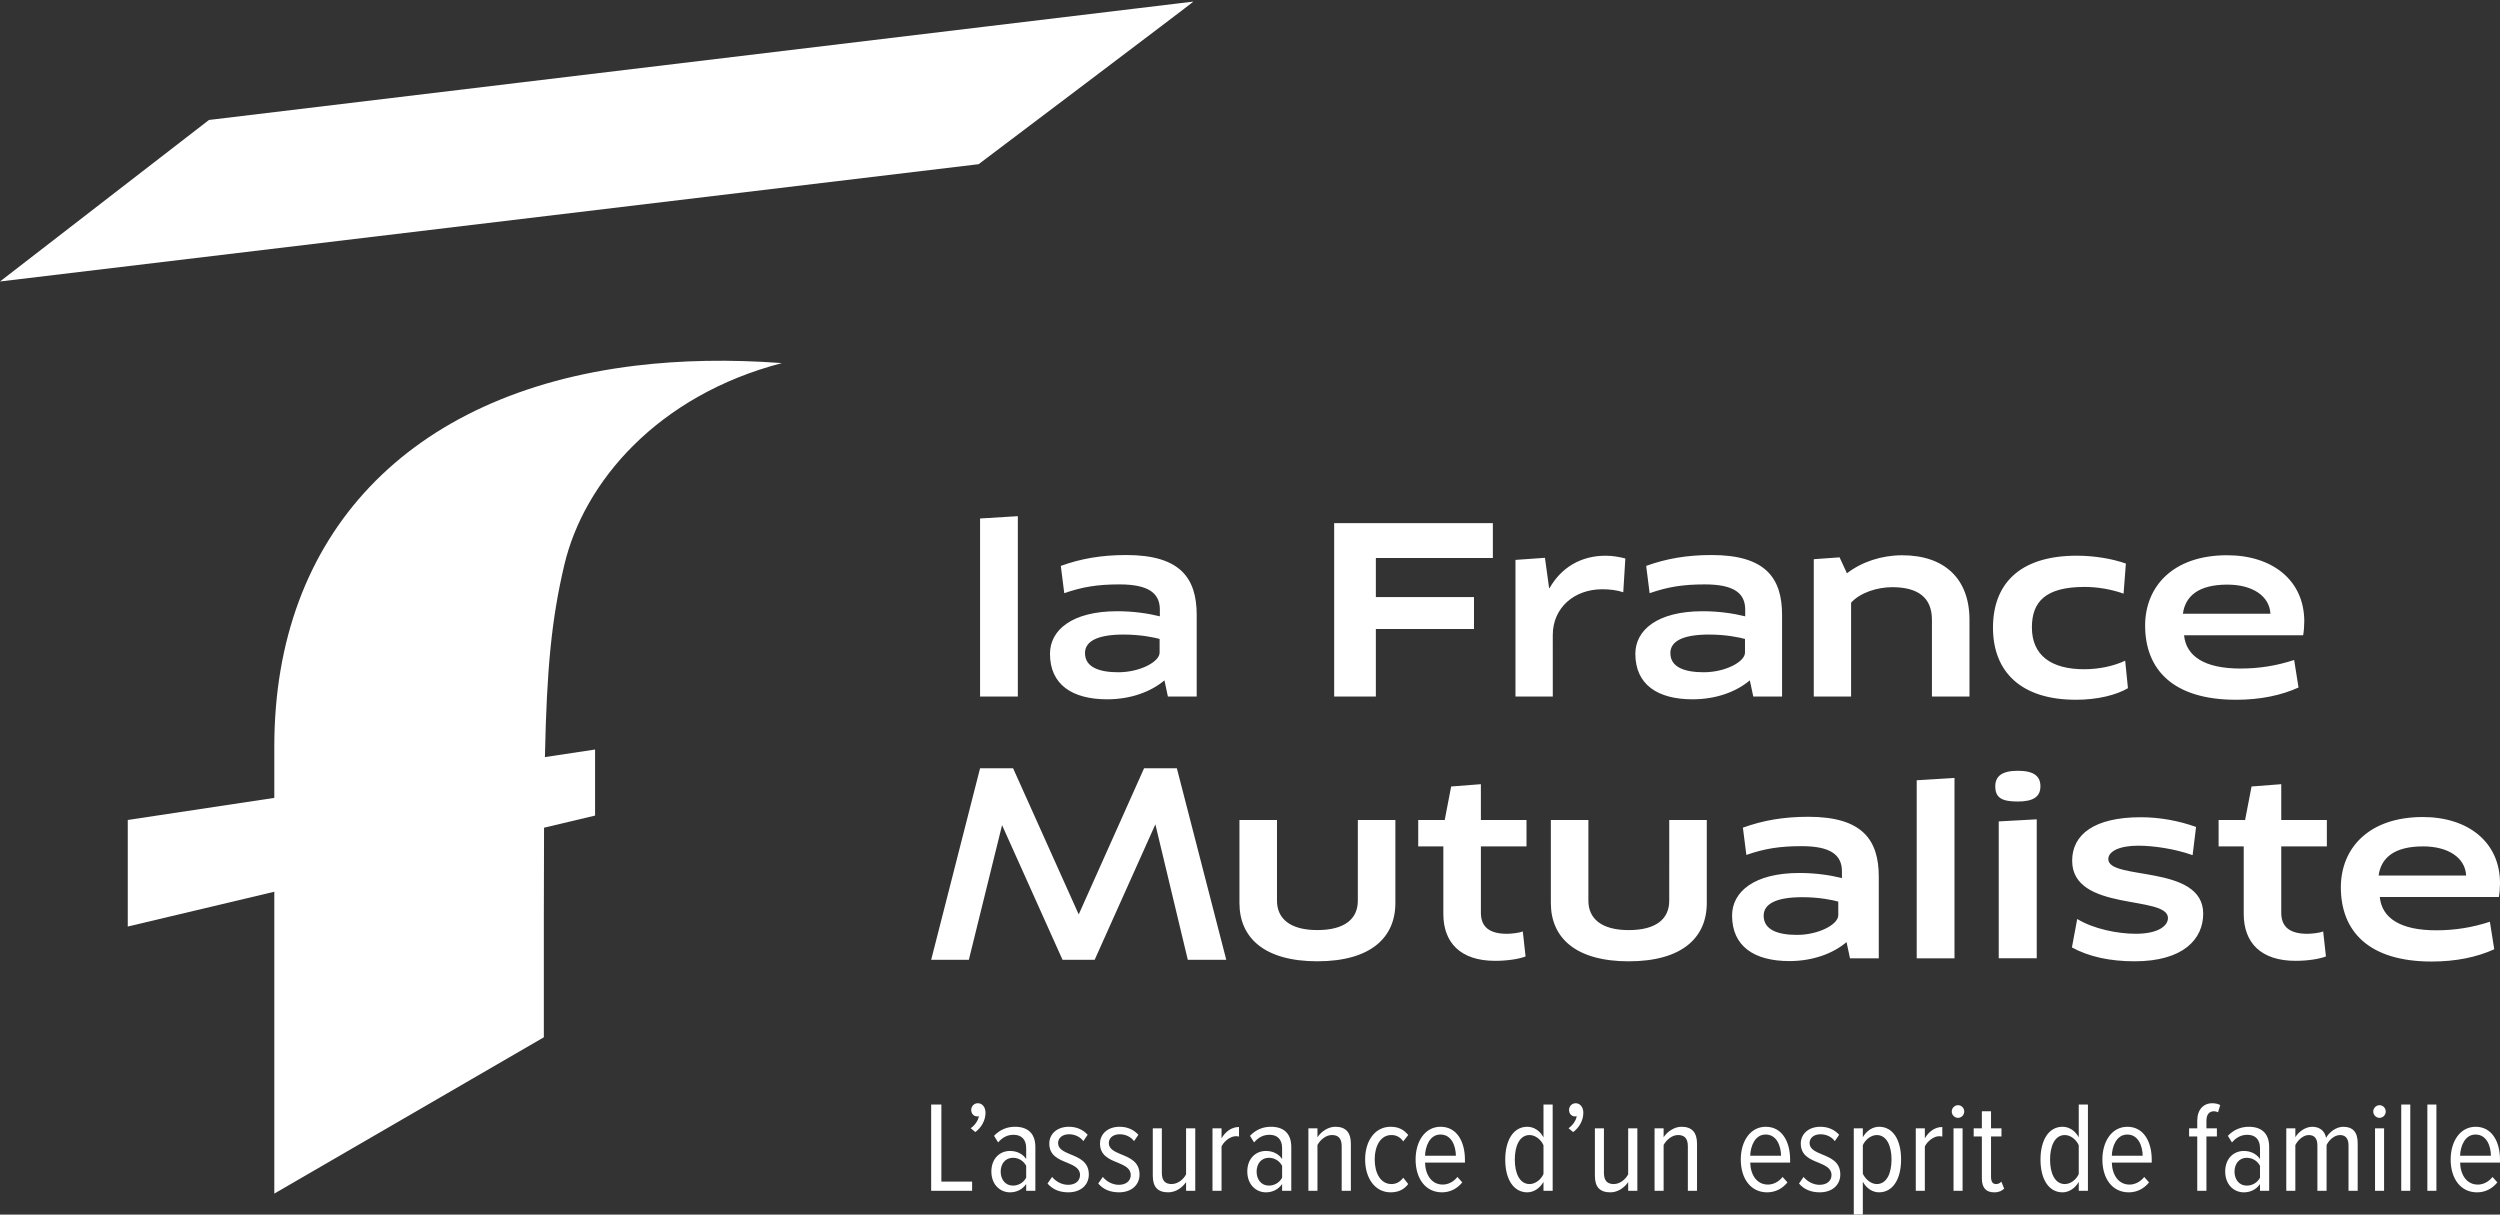
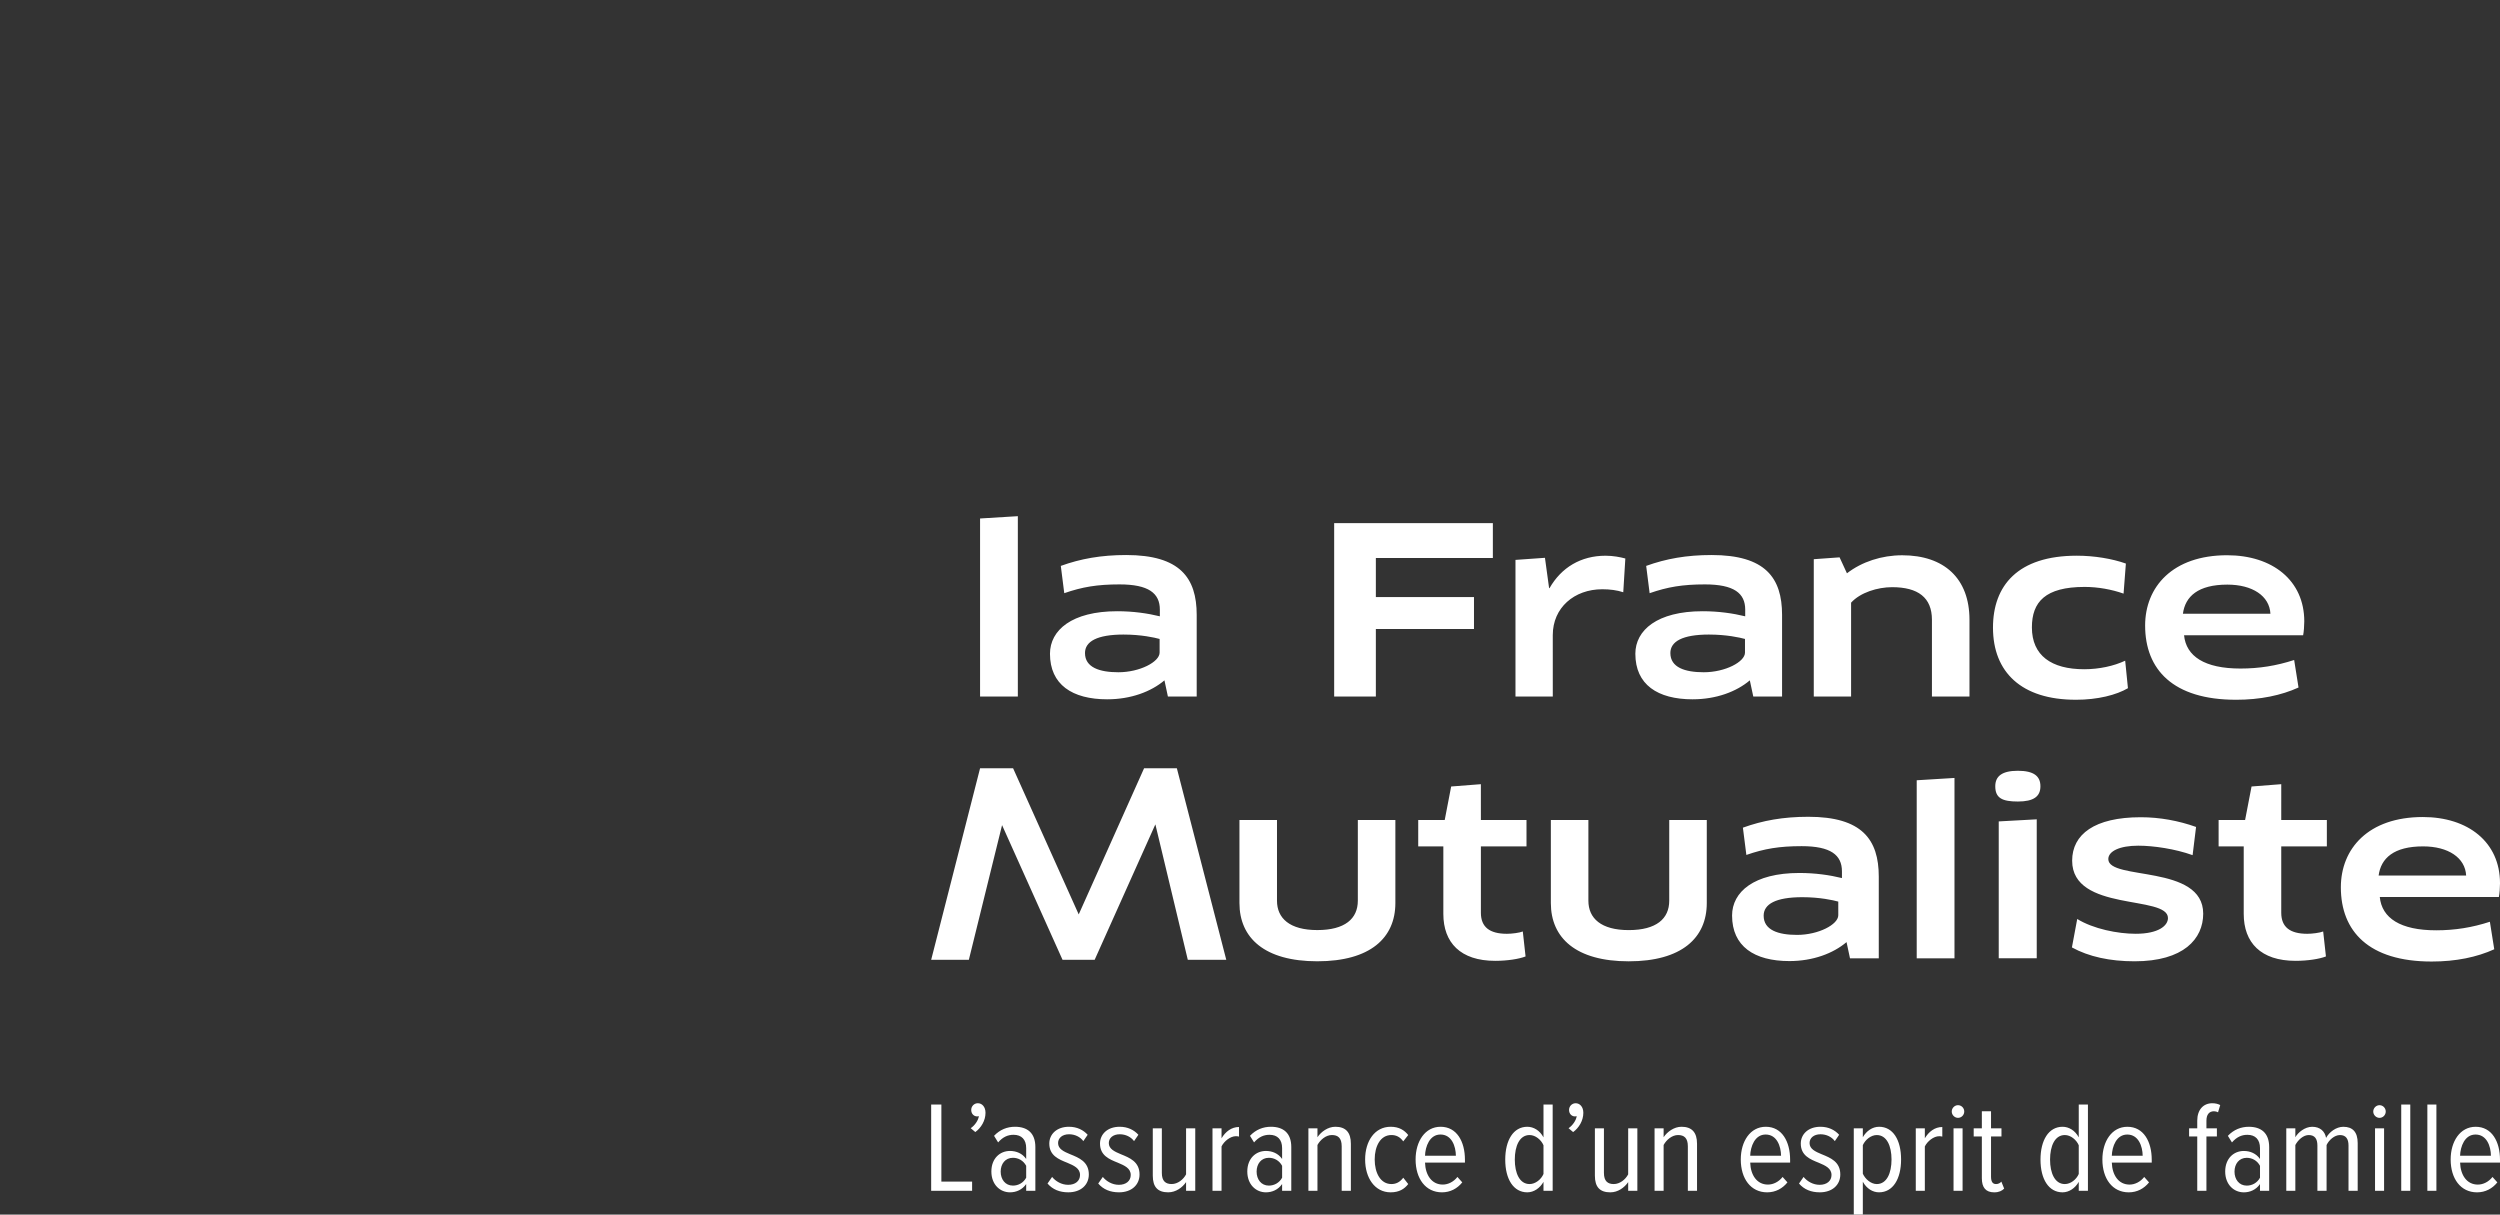
<svg xmlns="http://www.w3.org/2000/svg" height="120" viewBox="0 0 247 120" width="247">
  <rect x="0" y="0" width="247" height="120" fill="#333333" stroke="none" />
  <g fill="#fff" fill-rule="nonzero">
    <path d="m243.056 114.187c.026-.906.454-2.095 1.525-2.095 1.109 0 1.512 1.15 1.524 2.095zm3.944.397c0-1.801-.806-3.258-2.406-3.258-1.537 0-2.469 1.443-2.469 3.232 0 1.891.982 3.246 2.608 3.246.819 0 1.512-.371 2.004-.984l-.479-.537c-.378.486-.92.754-1.449.754-1.084 0-1.713-.932-1.752-2.172h3.944zm-7.177 3.067h.894v-8.522h-.894zm-2.581 0h.894v-8.522h-.894zm-2.589 0h.894v-6.171h-.894zm.441-8.459c-.327 0-.617.281-.617.627 0 .344.29.626.617.626.34 0 .617-.282.617-.626 0-.346-.277-.627-.617-.627zm-3.565 2.134c-.73 0-1.411.536-1.713 1.098-.114-.651-.592-1.098-1.373-1.098-.731 0-1.411.575-1.663 1.034v-.881h-.895v6.171h.895v-4.523c.265-.498.782-.984 1.323-.984.592 0 .856.371.856 1.035v4.473h.907v-4.523c.239-.498.781-.984 1.323-.984.579 0 .844.371.844 1.035v4.473h.907v-4.715c0-1.111-.516-1.609-1.411-1.609zm-8.241 5.033c-.277.511-.78.78-1.31.78-.755 0-1.209-.614-1.209-1.38 0-.767.453-1.367 1.209-1.367.53 0 1.033.269 1.31.792zm-1.108-5.033c-.769 0-1.487.281-2.066.895l.403.651c.466-.537.958-.753 1.523-.753.794 0 1.247.472 1.247 1.315v1.073c-.377-.55-.982-.792-1.599-.792-.996 0-1.839.741-1.839 2.031s.857 2.058 1.839 2.058c.617 0 1.209-.256 1.599-.818v.665h.907v-4.319c0-1.405-.806-2.006-2.015-2.006zm-5.092-.601v.755h-.806v.804h.806v5.367h.907v-5.367h1.034v-.804h-1.034v-.755c0-.6.265-.932.744-.932.151 0 .278.038.404.101l.214-.715c-.214-.115-.49-.179-.781-.179-.882 0-1.488.639-1.488 1.725zm-8.441 3.462c.026-.906.454-2.095 1.525-2.095 1.108 0 1.512 1.15 1.524 2.095zm1.537-2.861c-1.537 0-2.469 1.443-2.469 3.232 0 1.891.982 3.246 2.607 3.246.819 0 1.512-.371 2.003-.984l-.478-.537c-.377.486-.92.754-1.448.754-1.084 0-1.713-.932-1.752-2.172h3.944v-.281c0-1.801-.806-3.258-2.406-3.258zm-4.804 4.663c-.227.536-.794.996-1.373.996-.995 0-1.461-1.086-1.461-2.415 0-1.342.466-2.428 1.461-2.428.579 0 1.146.473 1.373 1.01zm0-3.617c-.366-.689-.983-1.047-1.601-1.047-1.373 0-2.179 1.328-2.179 3.245 0 1.942.819 3.233 2.179 3.233.643 0 1.248-.41 1.601-1.034v.881h.907v-8.522h-.907zm-8.176 4.613c-.353 0-.491-.268-.491-.741v-3.96h1.032v-.804h-1.032v-1.687h-.907v1.687h-.806v.804h.806v4.126c0 .921.391 1.394 1.222 1.394.466 0 .769-.153.983-.371l-.278-.69c-.113.141-.302.243-.529.243zm-3.754-7.794c-.328 0-.618.281-.618.627 0 .344.29.626.618.626.34 0 .617-.282.617-.626 0-.346-.277-.627-.617-.627zm-.441 8.459h.894v-6.171h-.894zm-2.835-5.188v-.983h-.895v6.171h.895v-4.383c.251-.512.868-1.01 1.423-1.01.101 0 .202.013.302.039v-.947c-.744 0-1.335.46-1.725 1.112zm-4.753 4.523c-.567 0-1.134-.485-1.373-1.022v-2.823c.239-.537.807-.997 1.373-.997.995 0 1.461 1.086 1.461 2.415 0 1.342-.466 2.428-1.461 2.428zm.227-5.66c-.643 0-1.248.408-1.601 1.034v-.881h-.894v8.521h.894v-3.245c.378.69.983 1.048 1.601 1.048 1.372 0 2.179-1.316 2.179-3.246 0-1.942-.806-3.232-2.179-3.232zm-5.654 2.721c-.643-.269-1.209-.524-1.209-1.112 0-.498.415-.868 1.083-.868.592 0 1.109.267 1.412.677l.428-.626c-.428-.473-1.045-.792-1.851-.792-1.21 0-1.94.741-1.94 1.66 0 1.188.932 1.559 1.763 1.891.668.281 1.273.549 1.273 1.214 0 .587-.466.97-1.172.97-.655 0-1.235-.345-1.587-.779l-.453.652c.503.588 1.197.869 2.054.869 1.247 0 2.027-.741 2.027-1.764 0-1.265-.982-1.648-1.826-1.993zm-7.074.14c.025-.906.453-2.095 1.524-2.095 1.109 0 1.512 1.15 1.524 2.095zm1.537-2.861c-1.537 0-2.469 1.443-2.469 3.232 0 1.891.983 3.246 2.607 3.246.819 0 1.512-.371 2.003-.984l-.478-.537c-.378.486-.92.754-1.449.754-1.084 0-1.713-.932-1.751-2.172h3.943v-.281c0-1.801-.806-3.258-2.406-3.258zm-8.328 0c-.731 0-1.411.498-1.764 1.034v-.881h-.895v6.171h.895v-4.523c.277-.512.832-.984 1.424-.984.604 0 .97.294.97 1.112v4.395h.907v-4.651c0-1.112-.505-1.674-1.537-1.674zm-5.267 4.702c-.265.51-.82.958-1.424.958-.591 0-.97-.281-.97-1.099v-4.407h-.894v4.676c0 1.124.492 1.649 1.525 1.649.756 0 1.398-.473 1.764-1.01v.856h.907v-6.171h-.907zm-5.186-7.027c-.378 0-.655.306-.655.664 0 .371.252.639.592.639.05 0 .139-.012.164-.025-.05.409-.403.921-.806 1.189l.453.383c.567-.409 1.008-1.125 1.008-1.904 0-.6-.353-.946-.756-.946zm-3.18 6.989c-.227.536-.794.996-1.373.996-.995 0-1.461-1.086-1.461-2.415 0-1.342.466-2.428 1.461-2.428.579 0 1.146.473 1.373 1.01zm0-3.617c-.366-.689-.983-1.047-1.599-1.047-1.373 0-2.18 1.328-2.18 3.245 0 1.942.819 3.233 2.18 3.233.642 0 1.247-.41 1.599-1.034v.881h.907v-8.522h-.907zm-11.704 1.814c.026-.906.454-2.095 1.525-2.095 1.109 0 1.512 1.15 1.524 2.095zm1.537-2.861c-1.537 0-2.469 1.443-2.469 3.232 0 1.891.982 3.246 2.607 3.246.819 0 1.512-.371 2.004-.984l-.479-.537c-.378.486-.92.754-1.449.754-1.084 0-1.714-.932-1.752-2.172h3.944v-.281c0-1.801-.806-3.258-2.407-3.258zm-4.859.817c.466 0 .844.179 1.171.626l.491-.626c-.378-.473-.894-.817-1.738-.817-1.563 0-2.52 1.405-2.52 3.232 0 1.828.957 3.246 2.52 3.246.843 0 1.36-.332 1.738-.818l-.491-.626c-.327.435-.705.626-1.171.626-1.084 0-1.651-1.112-1.651-2.428 0-1.316.567-2.415 1.651-2.415zm-5.543-.817c-.73 0-1.41.498-1.763 1.034v-.881h-.895v6.171h.895v-4.523c.277-.512.832-.984 1.424-.984.604 0 .97.294.97 1.112v4.395h.907v-4.651c0-1.112-.504-1.674-1.537-1.674zm-5.255 5.033c-.278.511-.781.78-1.311.78-.755 0-1.209-.614-1.209-1.38 0-.767.453-1.367 1.209-1.367.53 0 1.033.269 1.311.792zm-1.109-5.033c-.768 0-1.486.281-2.066.895l.403.651c.466-.537.958-.753 1.524-.753.794 0 1.247.472 1.247 1.315v1.073c-.378-.55-.983-.792-1.6-.792-.995 0-1.839.741-1.839 2.031s.856 2.058 1.839 2.058c.617 0 1.209-.256 1.6-.818v.665h.907v-4.319c0-1.405-.806-2.006-2.015-2.006zm-4.876 1.136v-.983h-.894v6.171h.894v-4.383c.251-.512.87-1.01 1.424-1.01.101 0 .201.013.302.039v-.947c-.743 0-1.335.46-1.725 1.112zm-3.504 3.565c-.265.51-.82.958-1.424.958-.591 0-.97-.281-.97-1.099v-4.407h-.895v4.676c0 1.124.492 1.649 1.525 1.649.756 0 1.398-.473 1.764-1.01v.856h.907v-6.171h-.907zm-6.425-1.98c-.642-.269-1.209-.524-1.209-1.112 0-.498.416-.868 1.084-.868.591 0 1.108.267 1.41.677l.429-.626c-.429-.473-1.045-.792-1.852-.792-1.21 0-1.94.741-1.94 1.66 0 1.188.932 1.559 1.763 1.891.668.281 1.273.549 1.273 1.214 0 .587-.466.97-1.172.97-.655 0-1.234-.345-1.587-.779l-.453.652c.505.588 1.197.869 2.054.869 1.247 0 2.028-.741 2.028-1.764 0-1.265-.983-1.648-1.827-1.993zm-5.011 0c-.643-.269-1.21-.524-1.21-1.112 0-.498.416-.868 1.084-.868.593 0 1.109.267 1.411.677l.429-.626c-.429-.473-1.046-.792-1.852-.792-1.209 0-1.94.741-1.94 1.66 0 1.188.932 1.559 1.764 1.891.668.281 1.273.549 1.273 1.214 0 .587-.467.97-1.172.97-.655 0-1.235-.345-1.587-.779l-.453.652c.504.588 1.197.869 2.053.869 1.247 0 2.028-.741 2.028-1.764 0-1.265-.982-1.648-1.826-1.993zm-4.361 2.312c-.278.511-.781.78-1.31.78-.756 0-1.21-.614-1.21-1.38 0-.767.454-1.367 1.21-1.367.529 0 1.032.269 1.31.792zm-1.109-5.033c-.769 0-1.487.281-2.065.895l.402.651c.466-.537.958-.753 1.524-.753.794 0 1.248.472 1.248 1.315v1.073c-.377-.55-.983-.792-1.6-.792-.996 0-1.839.741-1.839 2.031s.857 2.058 1.839 2.058c.617 0 1.209-.256 1.6-.818v.665h.907v-4.319c0-1.405-.806-2.006-2.015-2.006zm-3.666-2.326c-.378 0-.655.306-.655.664 0 .371.252.639.592.639.05 0 .139-.012.163-.025-.05.409-.403.921-.806 1.189l.454.383c.567-.409 1.008-1.125 1.008-1.904 0-.6-.353-.946-.756-.946zm-3.604.128h-1.009v8.522h4.045v-.908h-3.036z" />
    <path d="m116.272 75.904h-3.236l-6.459 14.44-6.465-14.398-.019-.042h-3.262l-4.831 18.924h3.722l3.282-13.305 5.955 13.263.018.042h3.175l5.998-13.381 3.204 13.381h3.801l-4.869-18.872zm71.667-21.043c-2.025 0-3.983.64-5.461 1.782l-.728-1.577-2.549.183v13.57h3.686v-9.275c.911-1.005 2.618-1.531 4.051-1.531 2.571 0 3.937 1.029 3.937 3.222v7.585h3.709v-7.585c0-4.089-2.503-6.374-6.645-6.374zm1.432 39.82h3.732v-17.819l-3.732.228zm-24.451-5.689c0 1.782-1.275 2.902-4.005 2.902-2.73 0-3.982-1.165-3.982-2.902v-7.973h-3.709v8.202c0 3.45 2.48 5.757 7.691 5.757 5.234 0 7.715-2.308 7.715-5.757v-8.202h-3.709zm-18.61-11.514-2.935.228-.637 3.312h-2.617v2.605h2.481v6.671c0 2.832 1.684 4.637 5.121 4.637 1.206 0 2.366-.183 3.003-.434l-.273-2.467c-.341.137-1.092.229-1.57.229-1.707 0-2.571-.663-2.571-2.079v-6.557h4.506v-2.605h-4.506zm35.312 12.948c0 .914-1.957 1.942-4.073 1.942-1.866 0-3.3-.48-3.3-1.897 0-1.142 1.183-1.828 3.824-1.828 1.729 0 3.049.297 3.549.435zm-2.961-9.727c-2.481 0-4.505.366-6.463 1.075l.342 2.695c1.775-.617 3.254-.868 5.461-.868 2.868 0 3.983.868 3.983 2.491v.662c-1.207-.297-2.64-.503-4.21-.503-4.483 0-6.645 1.874-6.645 4.203 0 3.039 2.184 4.501 5.666 4.501 2.321 0 4.323-.754 5.643-1.874l.341 1.6h2.844v-8.064c0-3.678-1.661-5.918-6.963-5.918zm56.347 5.803c.228-1.713 1.502-2.879 4.392-2.879 2.481 0 4.164 1.119 4.255 2.879zm11.992.754c0-4.044-3.14-6.533-7.623-6.533-5.393 0-8.101 3.129-8.101 6.944 0 4.34 2.753 7.333 8.967 7.333 2.412 0 4.483-.434 6.189-1.211l-.432-2.719c-1.752.571-3.459.845-5.303.845-3.549 0-5.37-1.21-5.574-3.289h11.765c.069-.32.114-.936.114-1.37zm-21.612-9.778-2.935.228-.637 3.312h-2.617v2.605h2.481v6.671c0 2.832 1.684 4.637 5.12 4.637 1.206 0 2.367-.183 3.003-.434l-.273-2.467c-.341.137-1.092.229-1.571.229-1.706 0-2.571-.663-2.571-2.079v-6.557h4.506v-2.605h-4.506zm-26.024-1.325c-1.548 0-2.231.525-2.231 1.531 0 1.165.683 1.507 2.231 1.507 1.57 0 2.23-.502 2.23-1.507 0-1.006-.66-1.531-2.23-1.531zm-1.889 18.527h3.755v-13.73l-3.755.206zm10.826-9.801c0-.776 1.115-1.325 2.959-1.325 1.502 0 3.664.319 5.37.936l.341-2.787c-1.729-.617-3.594-.96-5.461-.96-4.574 0-6.781 1.691-6.781 4.295 0 5.094 9.466 3.359 9.466 5.665 0 .754-.934 1.554-3.186 1.554-1.775 0-4.187-.48-5.779-1.462l-.524 2.81c1.661.914 3.755 1.371 6.19 1.371 4.846 0 6.781-2.216 6.781-4.706 0-4.912-9.376-3.244-9.376-5.391zm-39.445-22.184c1.73 0 3.049.297 3.55.434v1.348c0 .914-1.957 1.942-4.074 1.942-1.865 0-3.299-.48-3.299-1.897 0-1.142 1.183-1.828 3.823-1.828zm-1.616 6.397c2.321 0 4.324-.754 5.643-1.873l.342 1.6h2.844v-8.065c0-3.678-1.661-5.917-6.963-5.917-2.481 0-4.506.366-6.463 1.074l.341 2.696c1.775-.617 3.254-.868 5.461-.868 2.868 0 3.982.868 3.982 2.491v.662c-1.206-.296-2.64-.502-4.21-.502-4.483 0-6.644 1.873-6.644 4.203 0 3.038 2.185 4.5 5.666 4.5zm-13.825-6.35c0-2.696 2.116-4.523 4.893-4.523.75 0 1.456.091 2.071.296l.205-3.335c-.501-.137-1.206-.274-1.957-.274-2.435 0-4.369 1.165-5.53 3.199h-.045l-.41-2.993-2.912.206v13.502h3.686zm-17.48-.595h9.695v-3.153h-9.695v-3.86h11.56v-3.449h-15.679v17.134h4.119zm69.141 6.991c2.207 0 4.027-.479 5.165-1.143l-.273-2.718c-1.115.526-2.571.845-4.051.845-3.231 0-5.165-1.348-5.165-4.135 0-2.513 1.319-3.998 5.211-3.998 1.319 0 2.684.251 3.846.662l.228-2.97c-1.343-.479-3.119-.777-4.847-.777-5.849 0-8.283 2.97-8.283 7.105 0 4.409 2.821 7.127 8.17 7.127zm-70.922 19.852c0 1.782-1.275 2.902-4.005 2.902-2.73 0-3.982-1.165-3.982-2.902v-7.973h-3.709v8.202c0 3.45 2.48 5.757 7.691 5.757 5.234 0 7.714-2.308 7.714-5.757v-8.202h-3.709zm85.91-31.229c2.48 0 4.165 1.119 4.255 2.878h-8.647c.227-1.713 1.501-2.878 4.392-2.878zm.841 11.377c2.412 0 4.483-.435 6.19-1.211l-.432-2.719c-1.752.571-3.459.845-5.302.845-3.55 0-5.371-1.21-5.576-3.29h11.765c.067-.319.113-.936.113-1.371 0-4.043-3.139-6.533-7.623-6.533-5.393 0-8.101 3.13-8.101 6.945 0 4.341 2.753 7.333 8.966 7.333zm-109.885-6.443c1.73 0 3.05.297 3.55.434v1.348c0 .914-1.957 1.942-4.073 1.942-1.866 0-3.299-.48-3.299-1.897 0-1.142 1.183-1.828 3.822-1.828zm-1.615 6.397c2.321 0 4.324-.754 5.643-1.873l.341 1.6h2.845v-8.065c0-3.678-1.662-5.917-6.964-5.917-2.481 0-4.506.366-6.462 1.074l.341 2.696c1.775-.617 3.254-.868 5.461-.868 2.867 0 3.983.868 3.983 2.491v.662c-1.206-.296-2.639-.502-4.21-.502-4.483 0-6.645 1.873-6.645 4.203 0 3.038 2.184 4.5 5.666 4.5zm-8.842-18.093-3.732.228v17.591h3.732z" />
-     <path d="m62.799 36.126c-22.456 2.719-35.697 16.682-35.697 37.619v5.085l-14.479 2.183v10.528l14.479-3.438v29.823l26.629-15.441v-11.963c0-3.244.005-6.137.021-8.746l5.042-1.197v-6.526l-4.956.747c.183-8.852.669-13.67 1.909-18.954 1.937-8.25 9.245-16.778 21.507-19.973-5.161-.382-9.99-.286-14.455.254m-42.151-24.275-20.648 15.958 96.687-11.588s21.309-16.074 21.219-16.065z" />
  </g>
</svg>